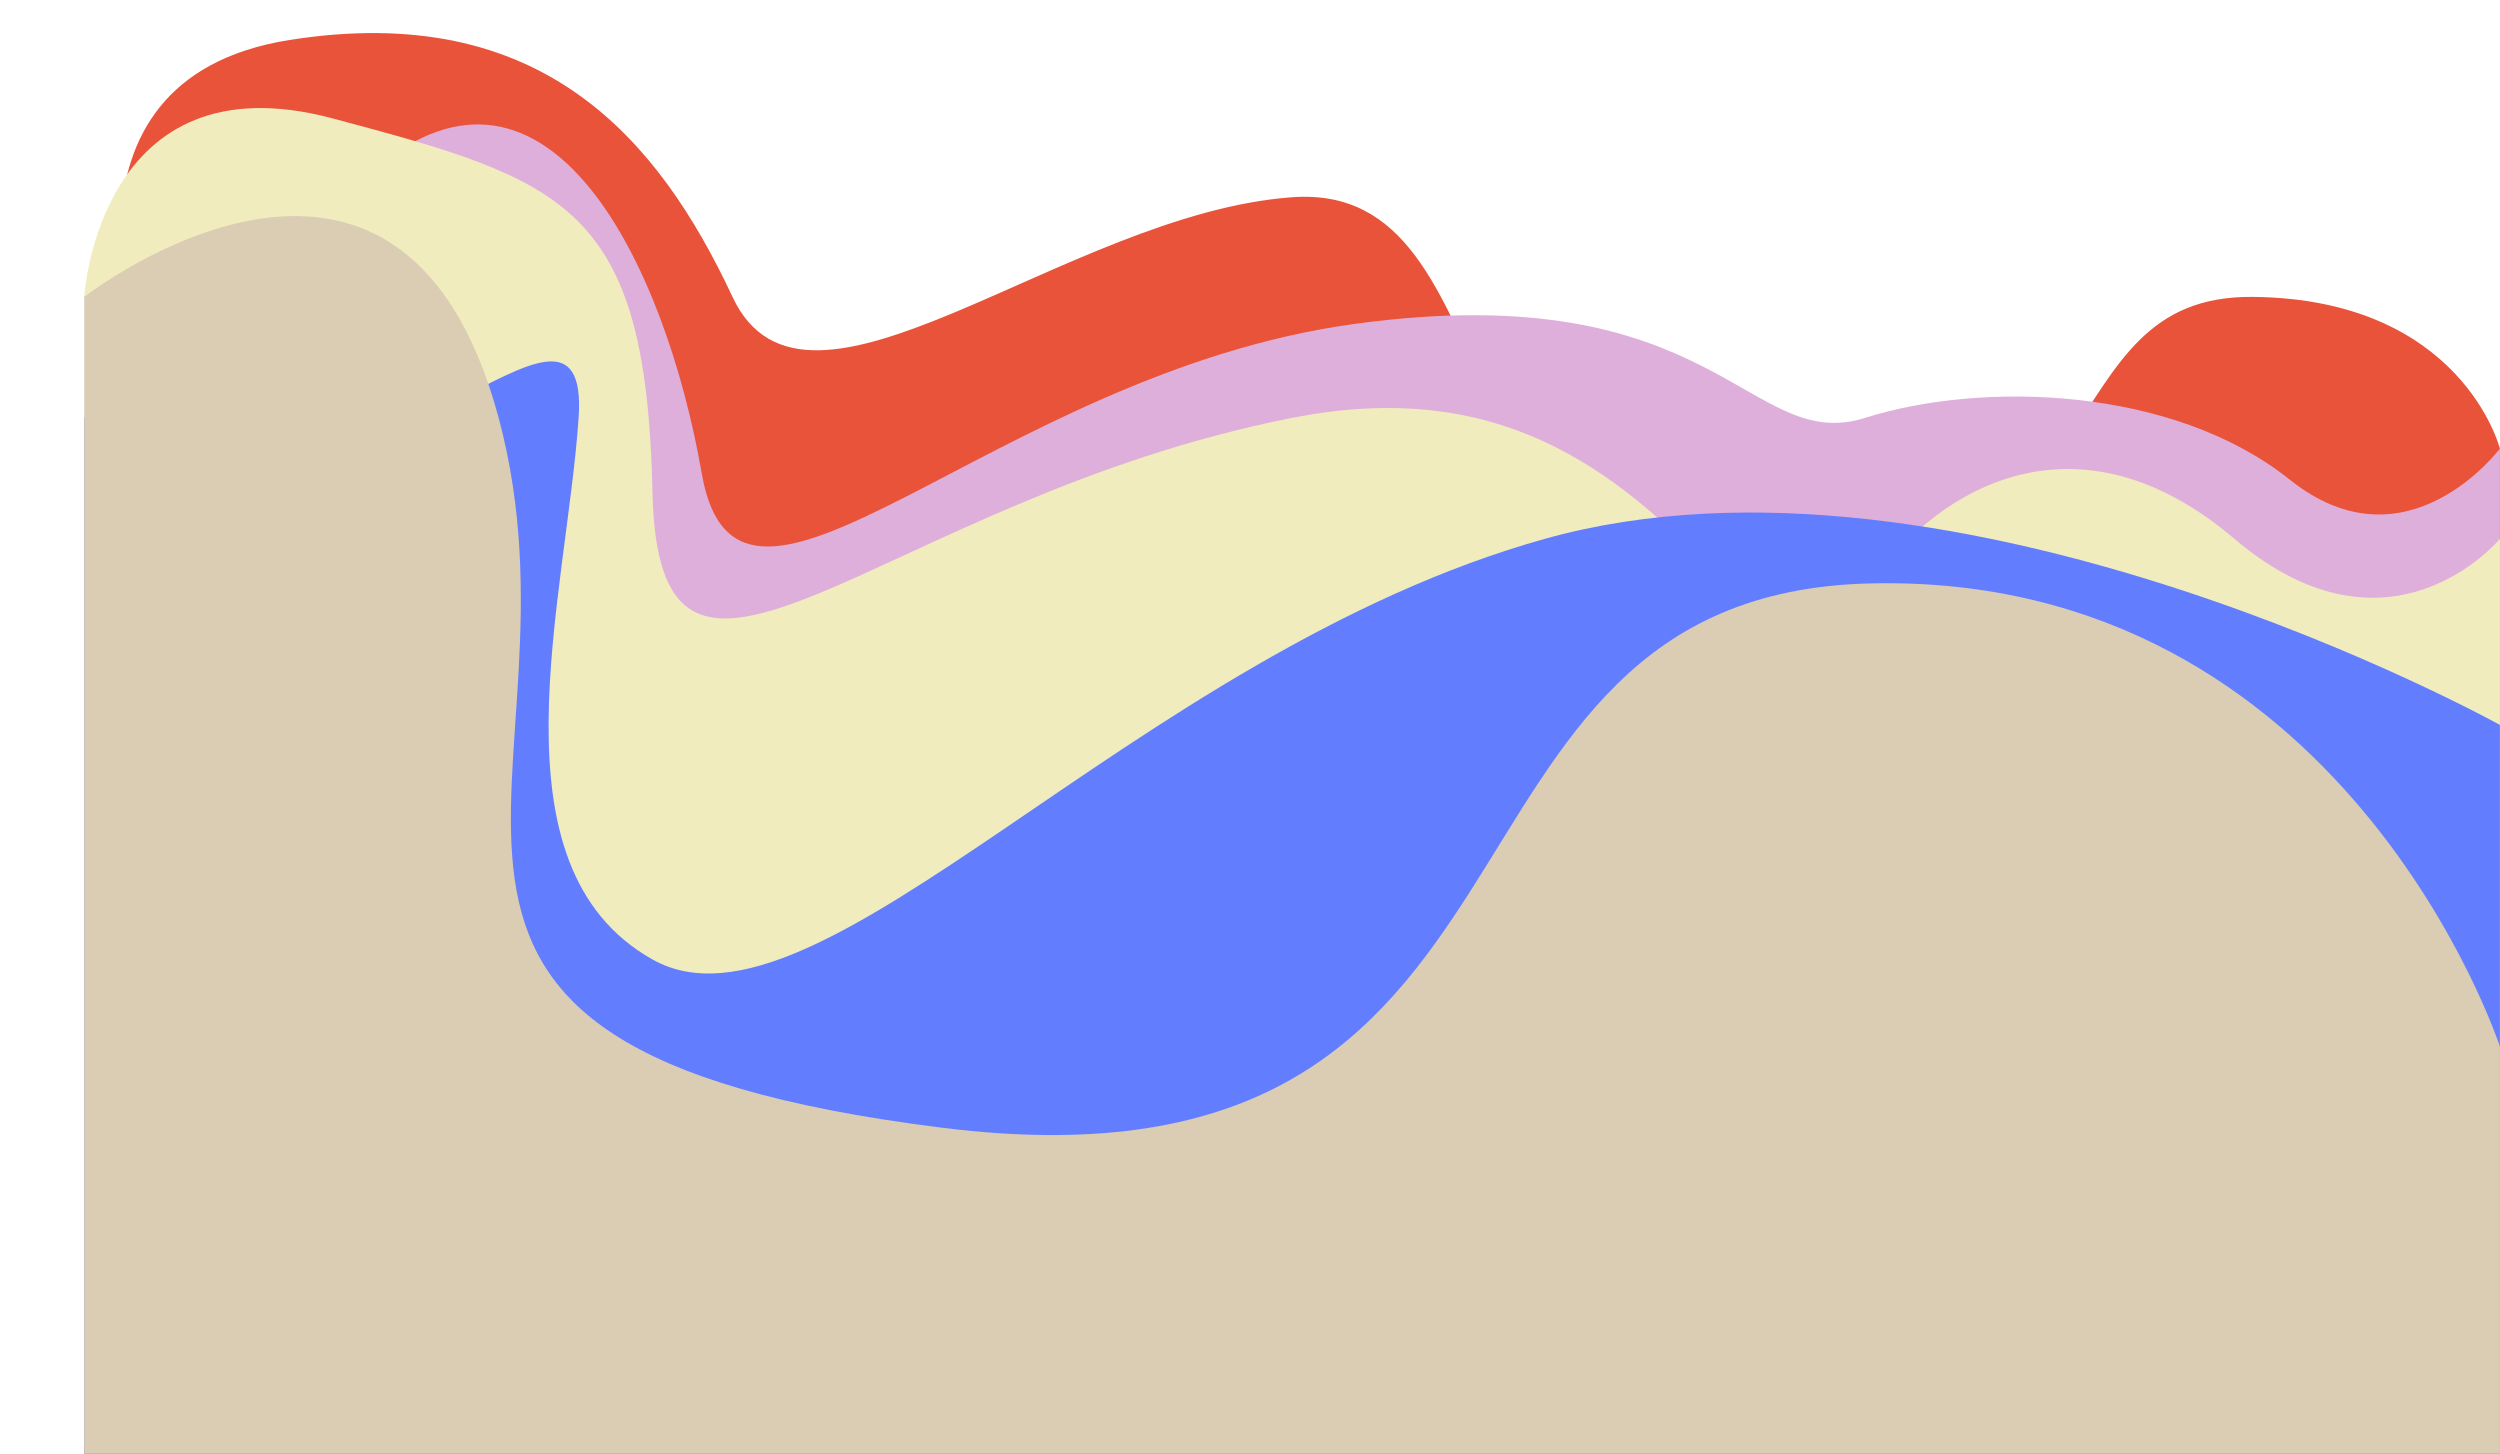
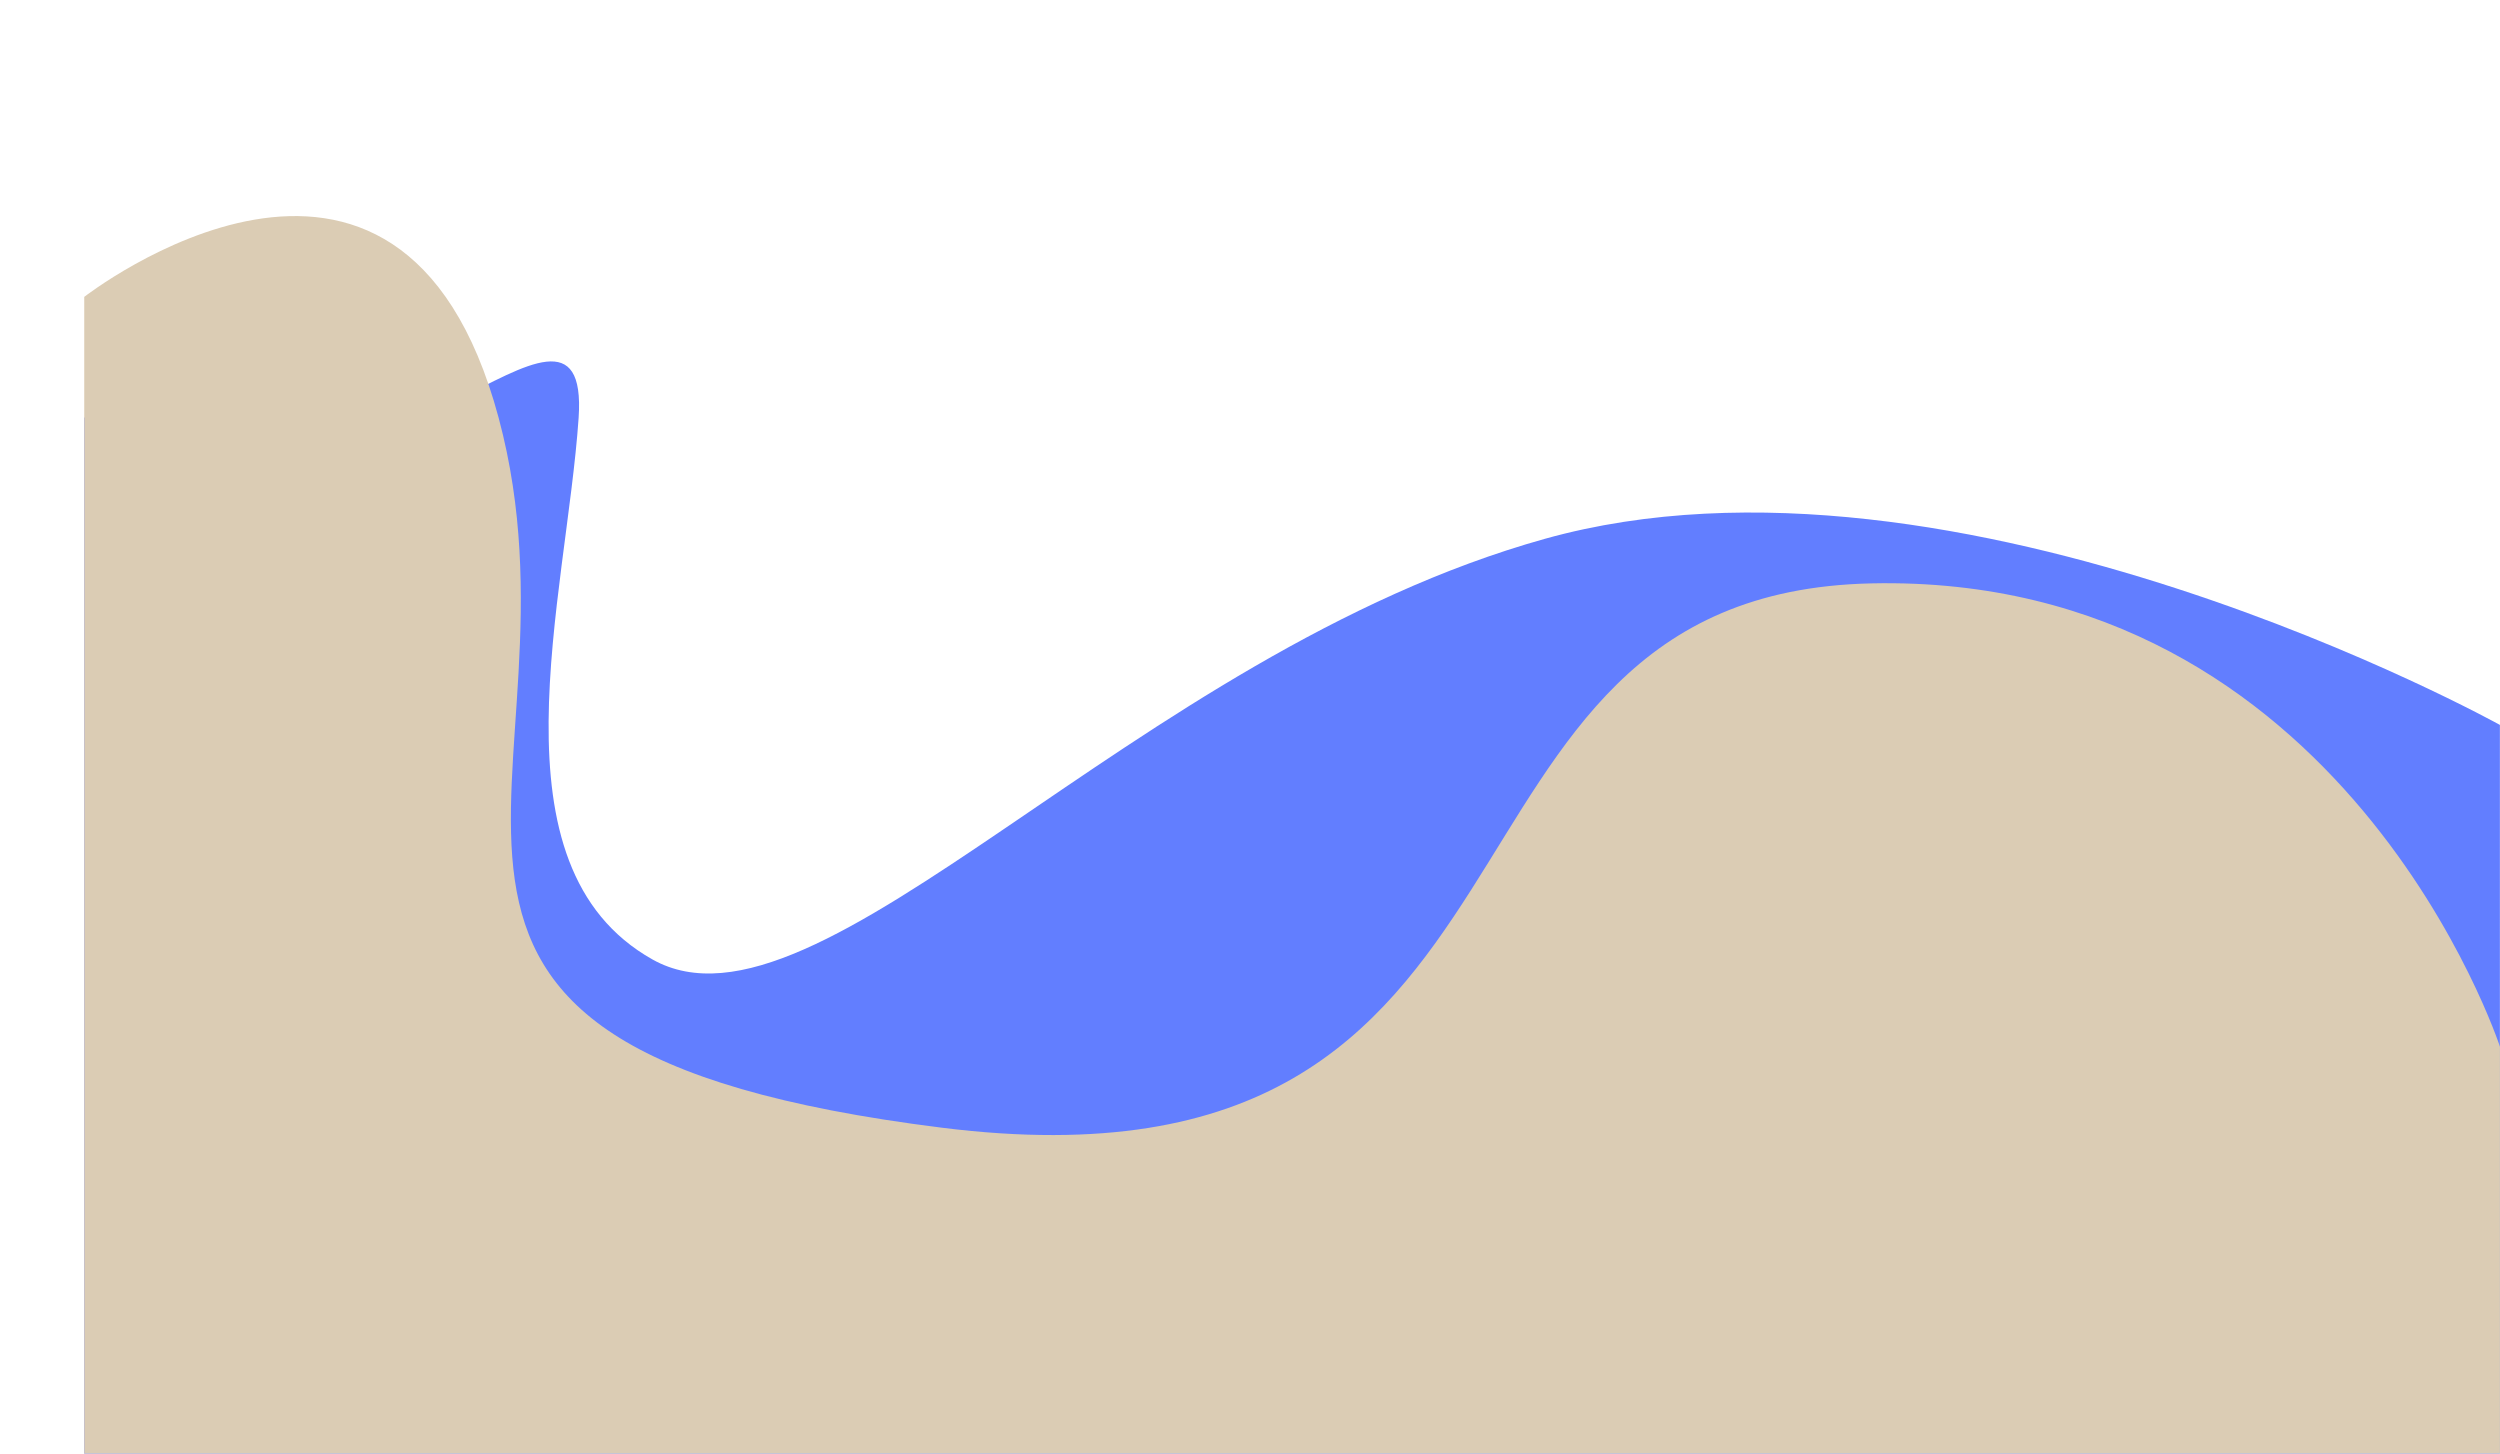
<svg xmlns="http://www.w3.org/2000/svg" data-name="Layer 1" fill="#000000" height="1154" preserveAspectRatio="xMidYMid meet" version="1" viewBox="-25.8 820.7 1984.8 1154.0" width="1984.8" zoomAndPan="magnify">
  <g id="change1_1">
-     <path d="M86.6,1107.64S3.52,884.29,203.88,852.48,497.11,931,555.75,1056.4s263-65.94,444.25-79.11,106.12,331.82,385.92,315.55,210.77-238.16,376.93-236.44,196.07,120.44,196.07,120.44V1974.7H41.08Z" fill="#e9533a" />
-   </g>
+     </g>
  <g id="change2_1">
-     <path d="M1958.92,1176.84s-73.9,98.94-166.75,24.73-244.35-78.48-337.2-49.13-117.29-114.11-405.63-74.54-488.7,286.92-518,118.73-122.18-356.18-259-242.4S-25.81,1320.3,130.58,1577.54s224.8,227.55,425.17,262.18,708.62-19.78,811.25,0,591.92-98.94,591.92-98.94Z" fill="#dfafdb" />
-   </g>
+     </g>
  <g id="change3_1">
-     <path d="M164.79,1127.37c69.89-132.93-78.19-19.73-78.19-19.73L41.08,1056.4s11.31-191.22,197-141.75,249.24,69.26,254.13,296.82,179.88,5.61,507.78-59,370.62,291.81,600.94,316.41-194.85-107.57-141.09-184.95,164.53-140.65,288.34-35.42,210.73,0,210.73,0V1974.7H41.08V1152.44Z" fill="#f1ecbe" />
-   </g>
+     </g>
  <g id="change4_1">
    <path d="M164.79,1127.37c88.1,140.14,278.56-118.06,268.79,25.07s-73.31,355.84,58.64,430,381.19-242.57,708.62-334,758.08,147.79,758.08,147.79V1974.7H41.08V1152.44S130.58,1073,164.79,1127.37Z" fill="#627eff" />
  </g>
  <g id="change5_1">
    <path d="M41.08,1056.4s250.77-195.49,329,96-161.27,499.3,351.87,563.61,361.64-424,737.94-432.15,499.07,367.84,499.07,367.84v323H41.08Z" fill="#dbccb4" />
  </g>
</svg>